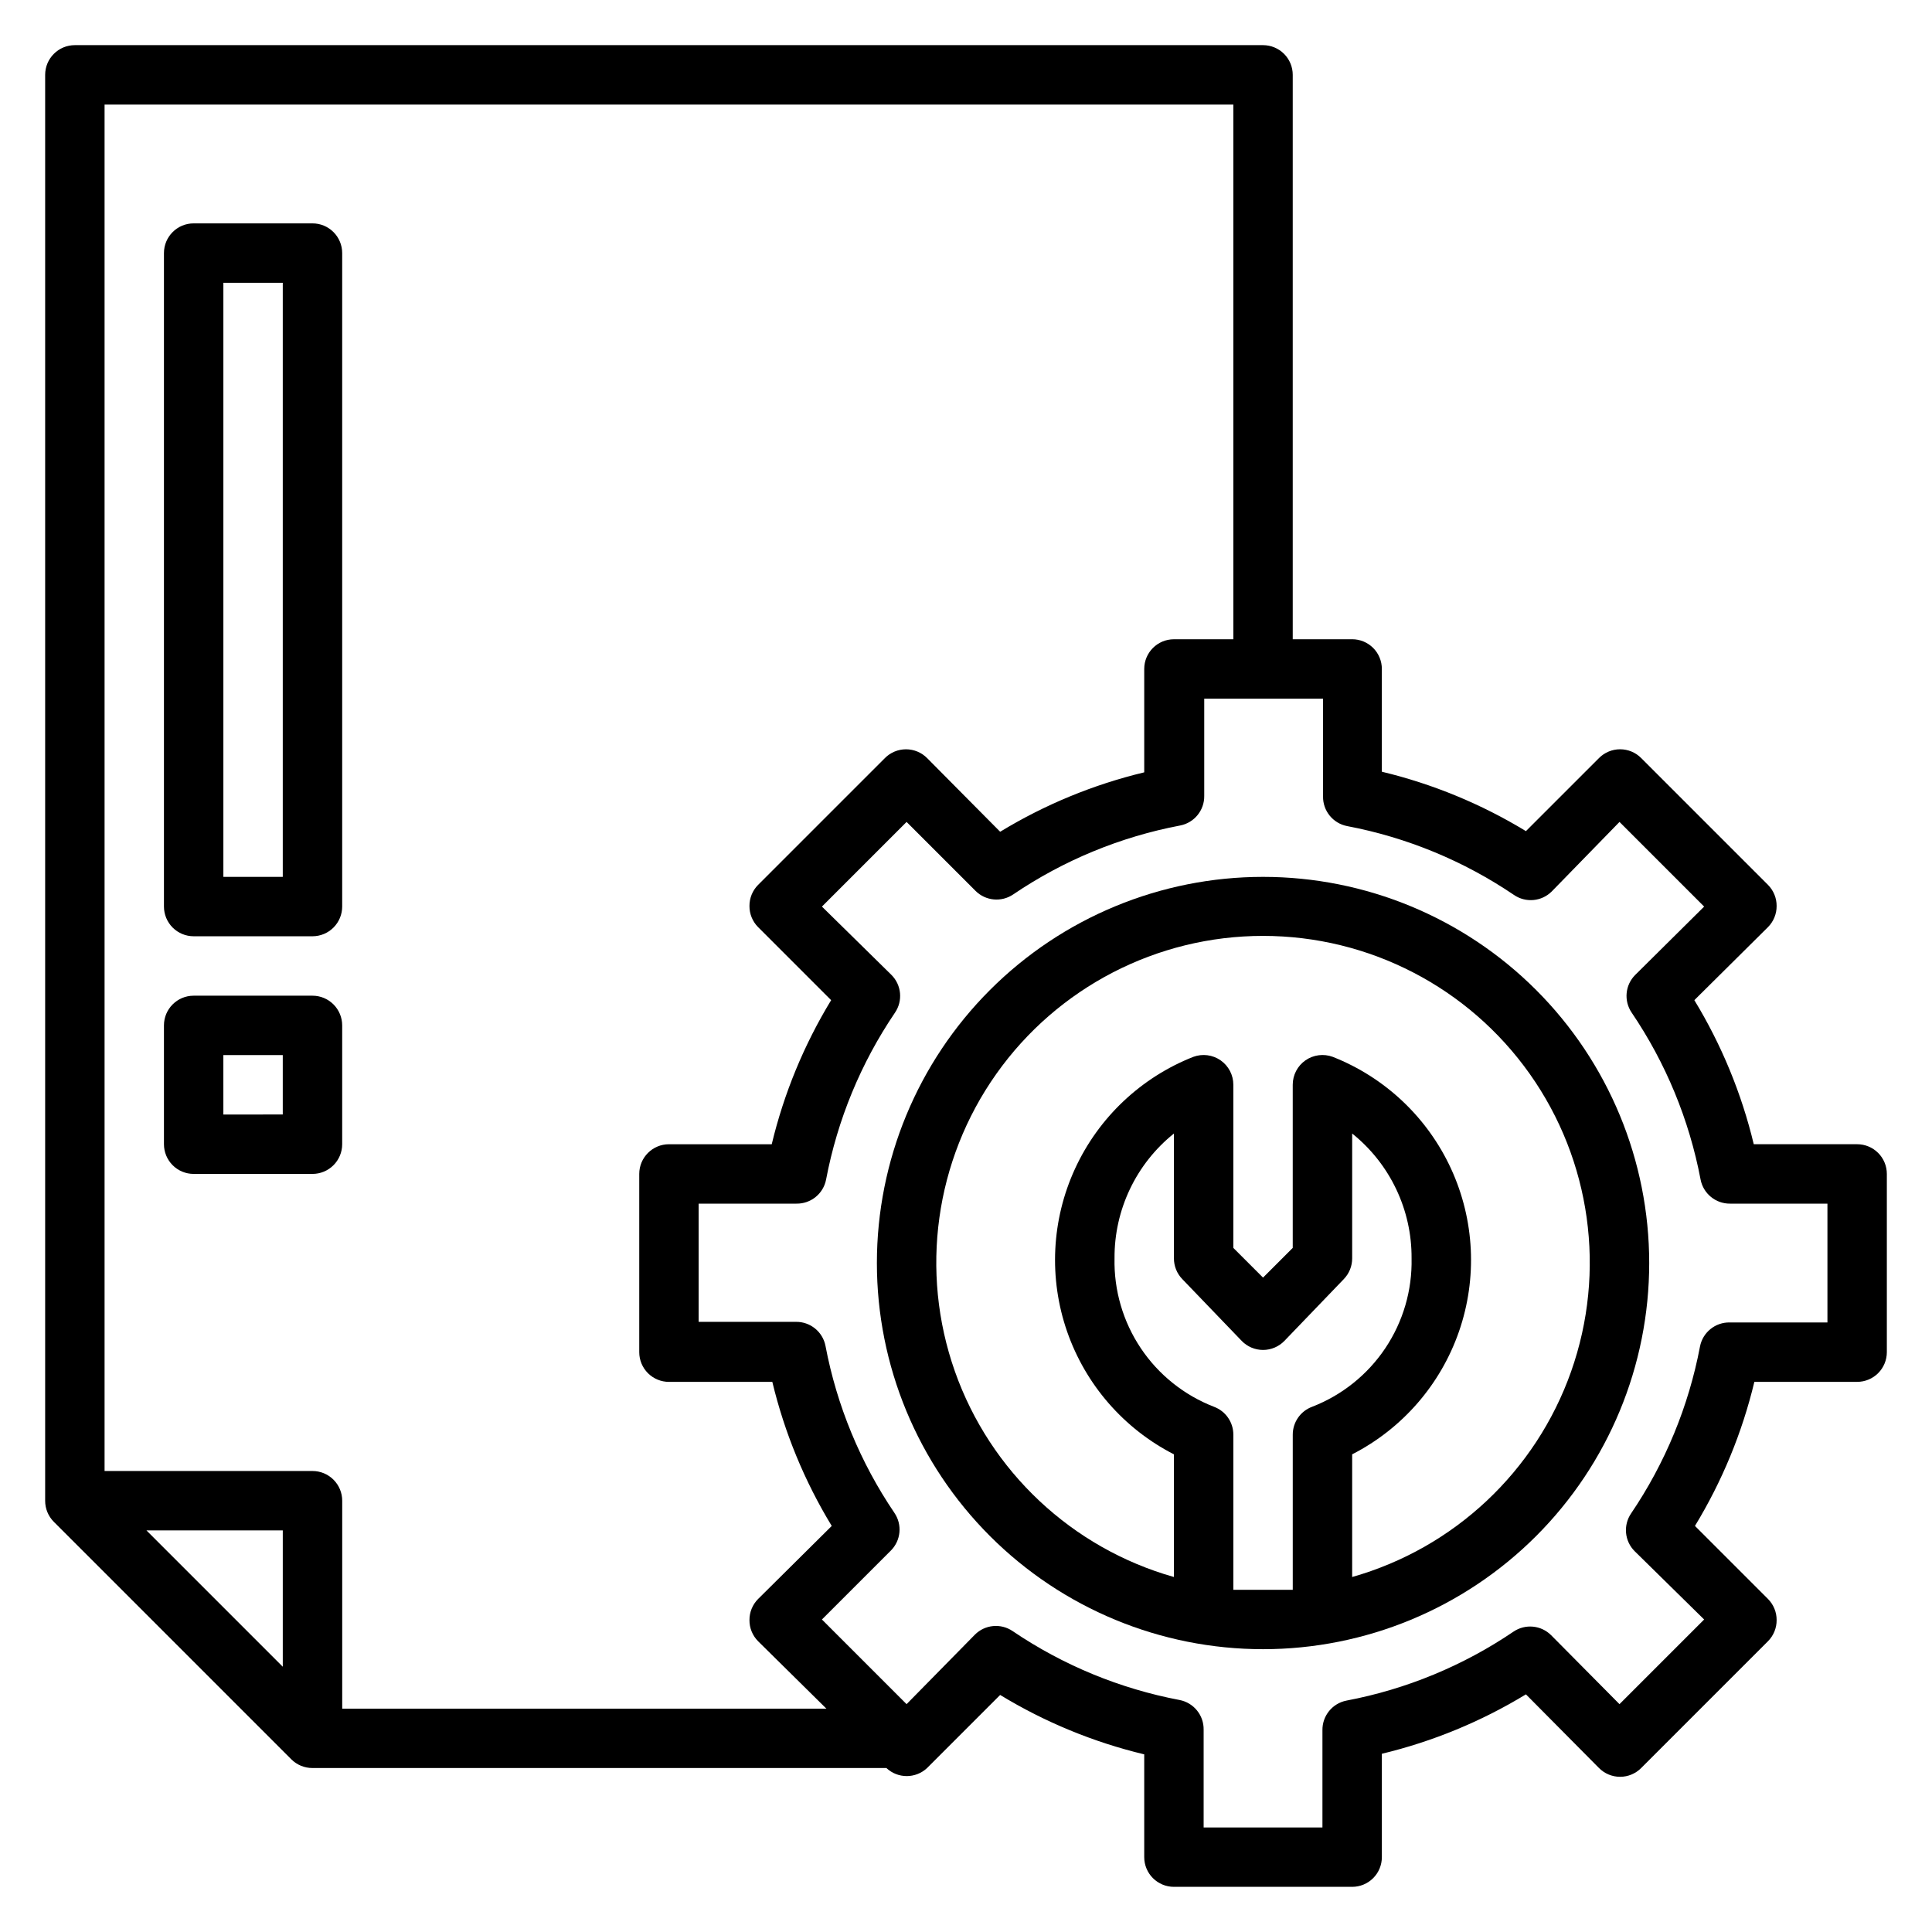
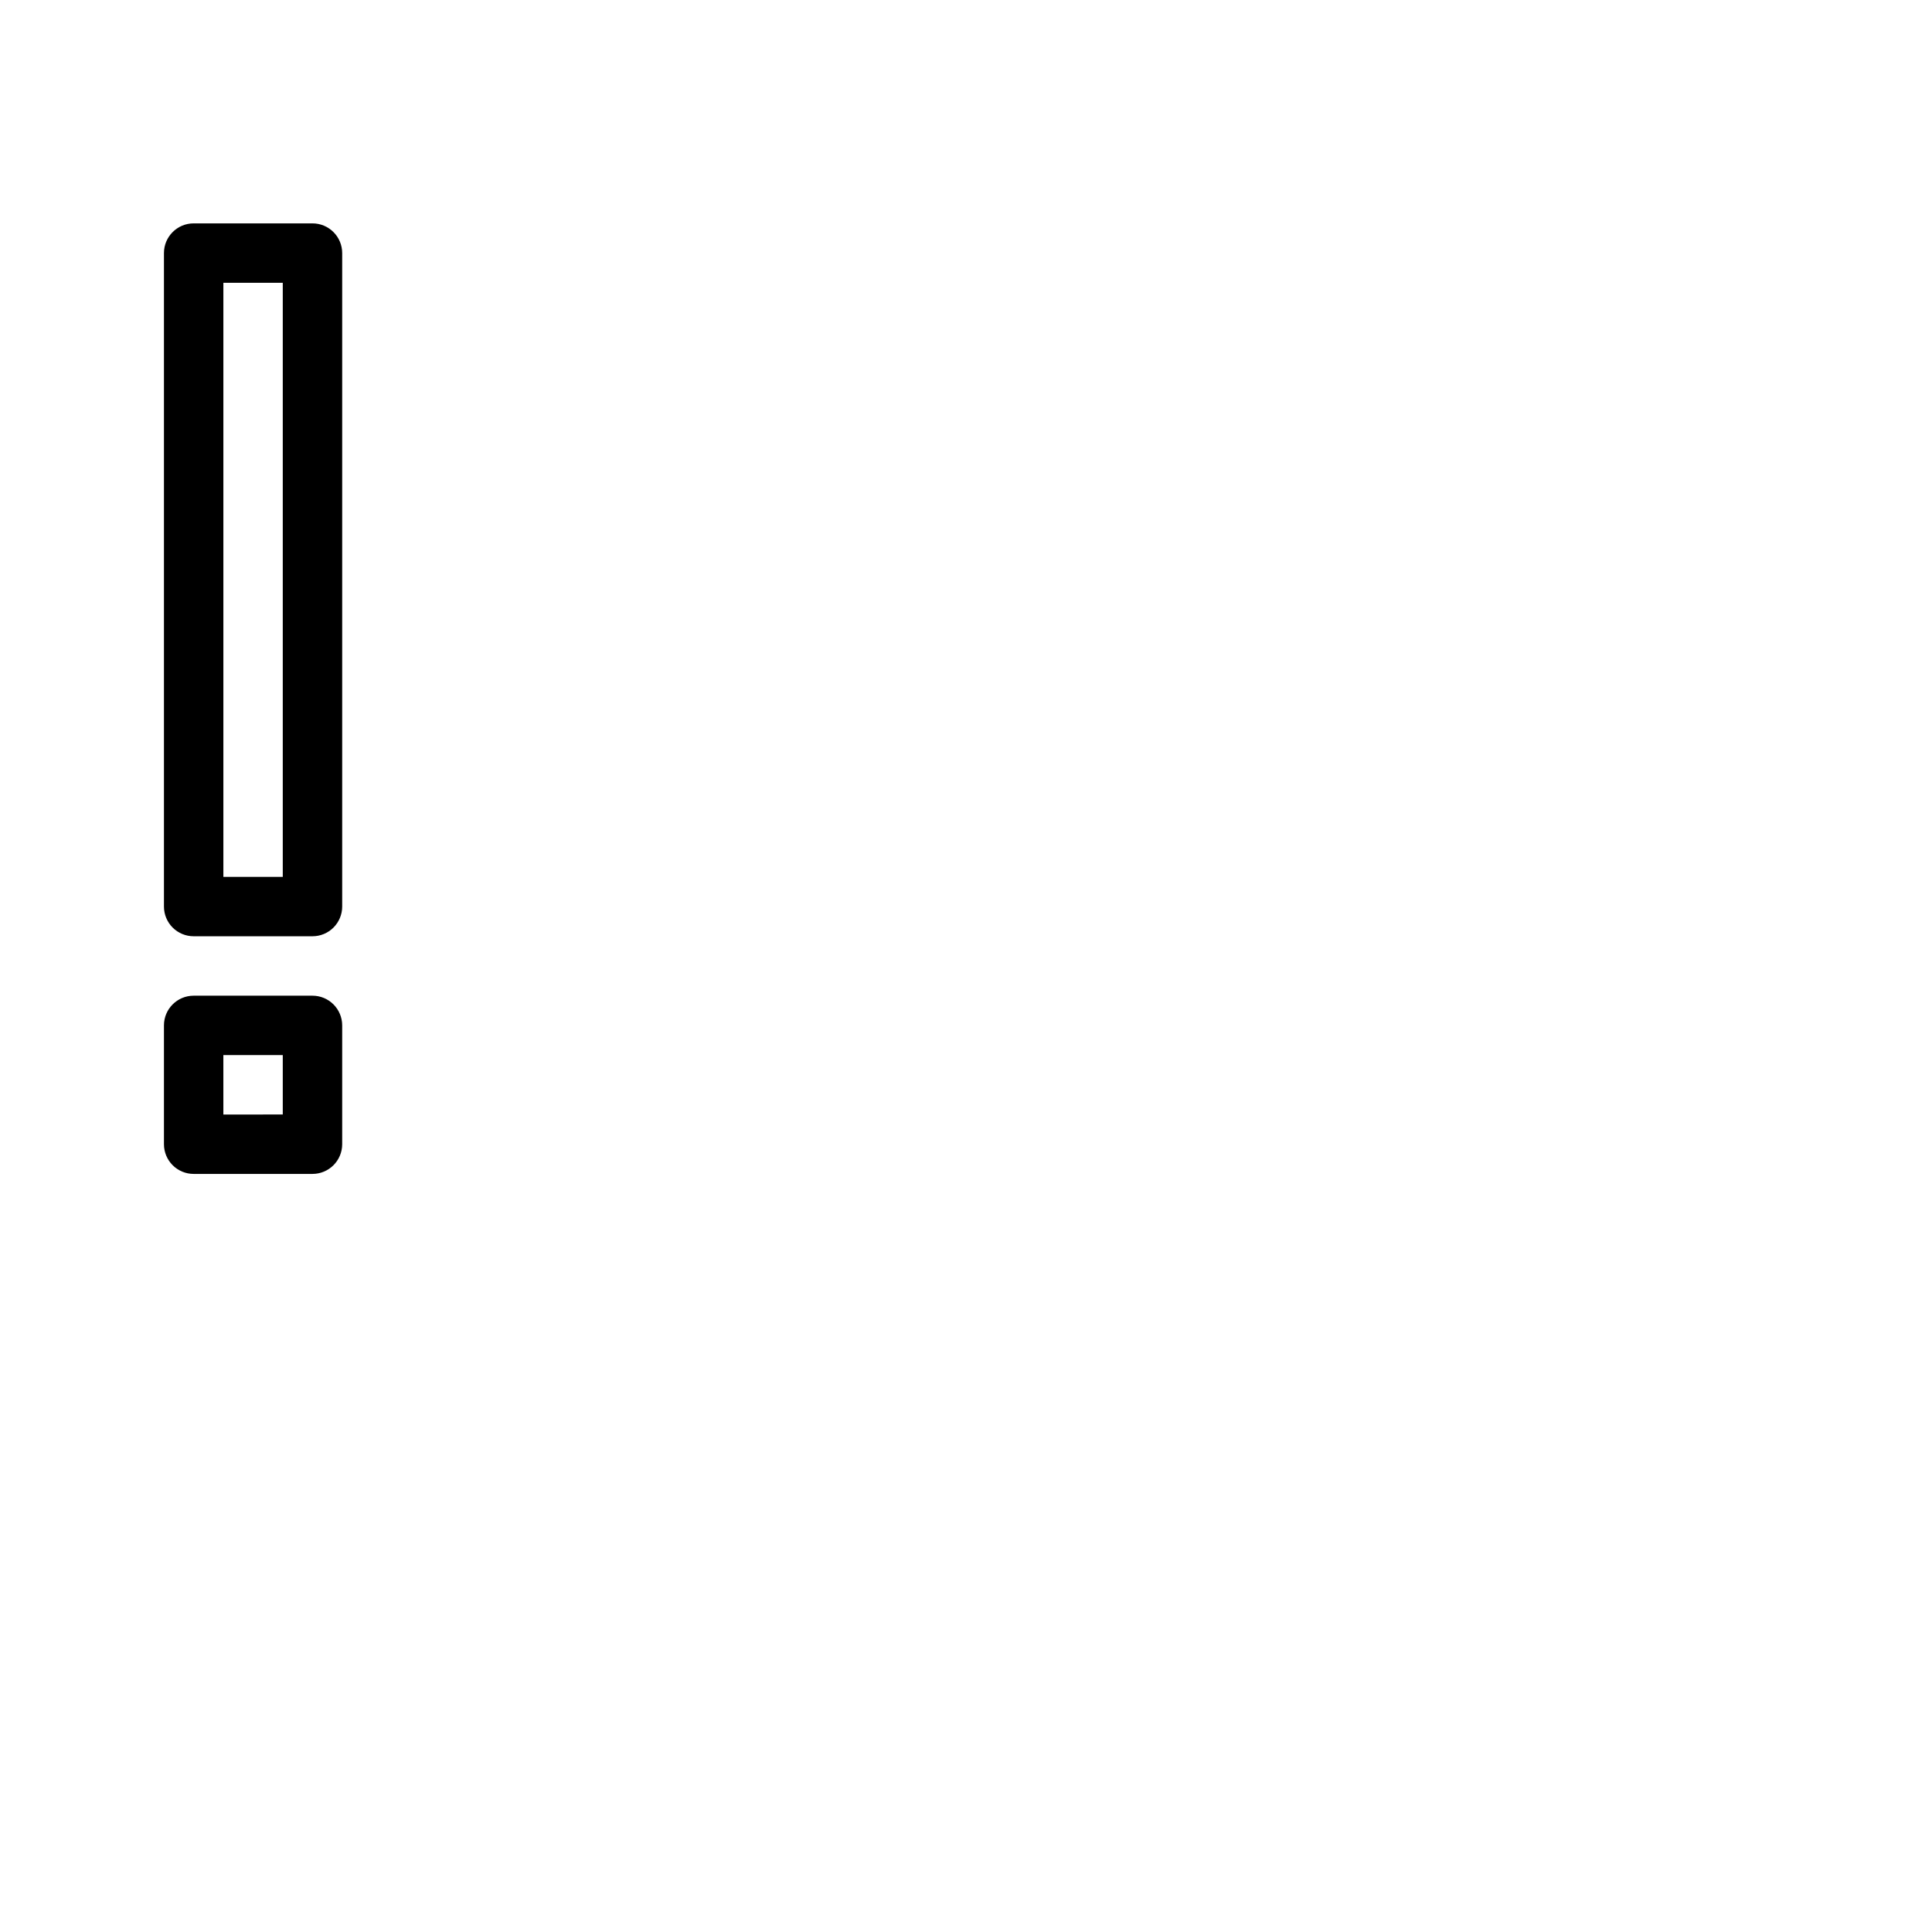
<svg xmlns="http://www.w3.org/2000/svg" fill="#000000" width="800px" height="800px" version="1.1" viewBox="144 144 512 512">
  <g>
    <path d="m195.32 392.12h31.488c2.09 0 4.09-0.828 5.566-2.305 1.477-1.477 2.309-3.477 2.309-5.566v-173.18c0-2.09-0.832-4.09-2.309-5.566-1.477-1.477-3.477-2.305-5.566-2.305h-31.488c-4.348 0-7.871 3.523-7.871 7.871v173.18c0 2.09 0.832 4.09 2.305 5.566 1.477 1.477 3.481 2.305 5.566 2.305zm7.875-173.18h15.742v157.44h-15.742z" />
    <path d="m195.32 455.1h31.488c2.09 0 4.09-0.828 5.566-2.305 1.477-1.477 2.309-3.477 2.309-5.566v-31.488c0-2.086-0.832-4.09-2.309-5.566-1.477-1.477-3.477-2.305-5.566-2.305h-31.488c-4.348 0-7.871 3.523-7.871 7.871v31.488c0 2.09 0.832 4.09 2.305 5.566 1.477 1.477 3.481 2.305 5.566 2.305zm7.871-31.488h15.746v15.742l-15.742 0.004z" />
-     <path d="m636.16 447.23h-27.395c-3.234-13.469-8.547-26.348-15.746-38.18l19.523-19.363c1.473-1.488 2.297-3.5 2.281-5.59 0.016-2.094-0.809-4.106-2.281-5.59l-33.613-33.613c-1.477-1.492-3.488-2.328-5.59-2.328-2.098 0-4.109 0.836-5.59 2.328l-19.363 19.363c-11.832-7.199-24.711-12.512-38.18-15.742v-27.238c0-2.086-0.828-4.09-2.305-5.566-1.477-1.477-3.481-2.305-5.566-2.305h-15.746v-149.57c0-2.086-0.828-4.09-2.305-5.566-1.477-1.473-3.481-2.305-5.566-2.305h-314.88c-4.348 0-7.871 3.523-7.871 7.871v377.86c-0.012 2.094 0.809 4.102 2.285 5.59l62.977 62.977c1.484 1.473 3.496 2.293 5.586 2.281h152.09c3.031 2.848 7.754 2.848 10.785 0l19.363-19.363c11.832 7.199 24.711 12.512 38.18 15.742v27.238c0 2.086 0.828 4.09 2.305 5.566 1.477 1.477 3.481 2.305 5.566 2.305h47.234c2.086 0 4.09-0.828 5.566-2.305 1.477-1.477 2.305-3.481 2.305-5.566v-27.395c13.469-3.234 26.348-8.547 38.18-15.746l19.363 19.523c1.48 1.492 3.492 2.328 5.59 2.328 2.102 0 4.113-0.836 5.59-2.328l33.613-33.613c1.473-1.484 2.297-3.496 2.281-5.59 0.016-2.09-0.809-4.102-2.281-5.59l-19.363-19.363c7.199-11.832 12.512-24.711 15.742-38.18h27.238c2.086 0 4.09-0.828 5.566-2.305 1.477-1.477 2.305-3.481 2.305-5.566v-47.234c0-2.086-0.828-4.09-2.305-5.566-1.477-1.477-3.481-2.305-5.566-2.305zm-165.31-275.52v141.7h-15.746c-4.348 0-7.871 3.523-7.871 7.871v27.395c-13.469 3.234-26.348 8.547-38.18 15.746l-19.363-19.523c-1.48-1.492-3.492-2.328-5.59-2.328-2.102 0-4.113 0.836-5.59 2.328l-33.613 33.613c-1.473 1.484-2.297 3.496-2.281 5.59-0.016 2.09 0.809 4.102 2.281 5.59l19.363 19.363c-7.199 11.832-12.512 24.711-15.742 38.18h-27.238c-4.348 0-7.871 3.523-7.871 7.871v47.234c0 2.086 0.828 4.09 2.305 5.566 1.477 1.477 3.481 2.305 5.566 2.305h27.395c3.234 13.469 8.547 26.348 15.746 38.18l-19.523 19.363c-1.473 1.488-2.297 3.5-2.281 5.59-0.016 2.094 0.809 4.106 2.281 5.59l18.105 17.871h-128.31v-55.105c0-2.09-0.832-4.09-2.309-5.566-1.477-1.477-3.477-2.305-5.566-2.305h-55.102v-362.11zm-251.91 413.99-36.133-36.133h36.133zm409.35-91.238h-25.902c-3.824-0.066-7.144 2.621-7.871 6.379-3.004 15.84-9.219 30.895-18.262 44.238-2.129 3.129-1.73 7.328 0.945 10l18.418 18.105-22.434 22.434-18.105-18.262c-2.672-2.676-6.871-3.074-10-0.945-13.344 9.043-28.398 15.258-44.238 18.262-3.758 0.727-6.445 4.051-6.379 7.875v25.742h-31.484v-25.902c0.066-3.824-2.621-7.144-6.379-7.871-15.84-3.004-30.895-9.219-44.238-18.262-3.129-2.129-7.328-1.73-10 0.945l-18.105 18.418-22.434-22.434 18.262-18.262c2.676-2.676 3.074-6.871 0.945-10-9.043-13.344-15.258-28.402-18.262-44.238-0.727-3.758-4.051-6.449-7.875-6.379h-25.742v-31.328h25.902c3.824 0.066 7.144-2.621 7.871-6.379 3.004-15.84 9.219-30.895 18.262-44.238 2.129-3.129 1.73-7.328-0.945-10l-18.418-18.105 22.434-22.434 18.262 18.262c2.676 2.676 6.871 3.074 10 0.945 13.344-9.043 28.402-15.258 44.238-18.262 3.758-0.727 6.449-4.051 6.379-7.875v-25.742h31.488v25.902c-0.07 3.824 2.621 7.144 6.375 7.871 15.84 3.004 30.895 9.219 44.242 18.262 3.125 2.129 7.324 1.73 9.996-0.945l17.949-18.418 22.434 22.434-18.262 18.105c-2.676 2.672-3.074 6.871-0.945 10 9.043 13.344 15.258 28.398 18.262 44.238 0.727 3.758 4.051 6.445 7.875 6.379h25.742z" />
-     <path d="m478.72 376.38c-27.141 0-53.172 10.781-72.363 29.973-19.191 19.191-29.973 45.223-29.973 72.363s10.781 53.172 29.973 72.363c19.191 19.191 45.223 29.973 72.363 29.973s53.172-10.781 72.363-29.973c19.191-19.191 29.973-45.223 29.973-72.363s-10.781-53.172-29.973-72.363c-19.191-19.191-45.223-29.973-72.363-29.973zm-7.871 188.93v-41.094c0.012-3.293-2.031-6.246-5.117-7.398-7.906-3.059-14.684-8.473-19.402-15.516-4.719-7.043-7.152-15.371-6.969-23.844-0.082-12.848 5.719-25.027 15.742-33.062v33.062c-0.012 2.051 0.781 4.031 2.207 5.508l15.742 16.375c1.484 1.539 3.531 2.41 5.668 2.41s4.184-0.871 5.668-2.41l15.742-16.375c1.426-1.477 2.219-3.457 2.207-5.508v-33.062c10.023 8.035 15.824 20.215 15.742 33.062 0.184 8.473-2.25 16.801-6.969 23.844-4.719 7.043-11.496 12.457-19.402 15.516-3.086 1.152-5.129 4.106-5.117 7.398v41.094h-7.871-7.871zm31.488-2.992v-32.906c13.281-6.797 23.426-18.465 28.312-32.562 4.887-14.098 4.137-29.539-2.094-43.102-6.231-13.559-17.457-24.184-31.336-29.664-2.422-0.902-5.133-0.562-7.254 0.914s-3.383 3.902-3.375 6.488v43.219l-7.871 7.871-7.871-7.871v-43.219c0.008-2.586-1.254-5.012-3.375-6.488s-4.832-1.816-7.254-0.914c-13.879 5.481-25.105 16.105-31.336 29.664-6.231 13.562-6.981 29.004-2.094 43.102 4.887 14.098 15.031 25.766 28.312 32.562v32.512c-27.039-7.664-48.676-27.977-58.035-54.477-9.355-26.5-5.269-55.895 10.961-78.84 16.23-22.945 42.586-36.586 70.691-36.586s54.461 13.641 70.691 36.586c16.23 22.945 20.316 52.34 10.961 78.84-9.359 26.5-30.996 46.812-58.035 54.477z" />
  </g>
</svg>